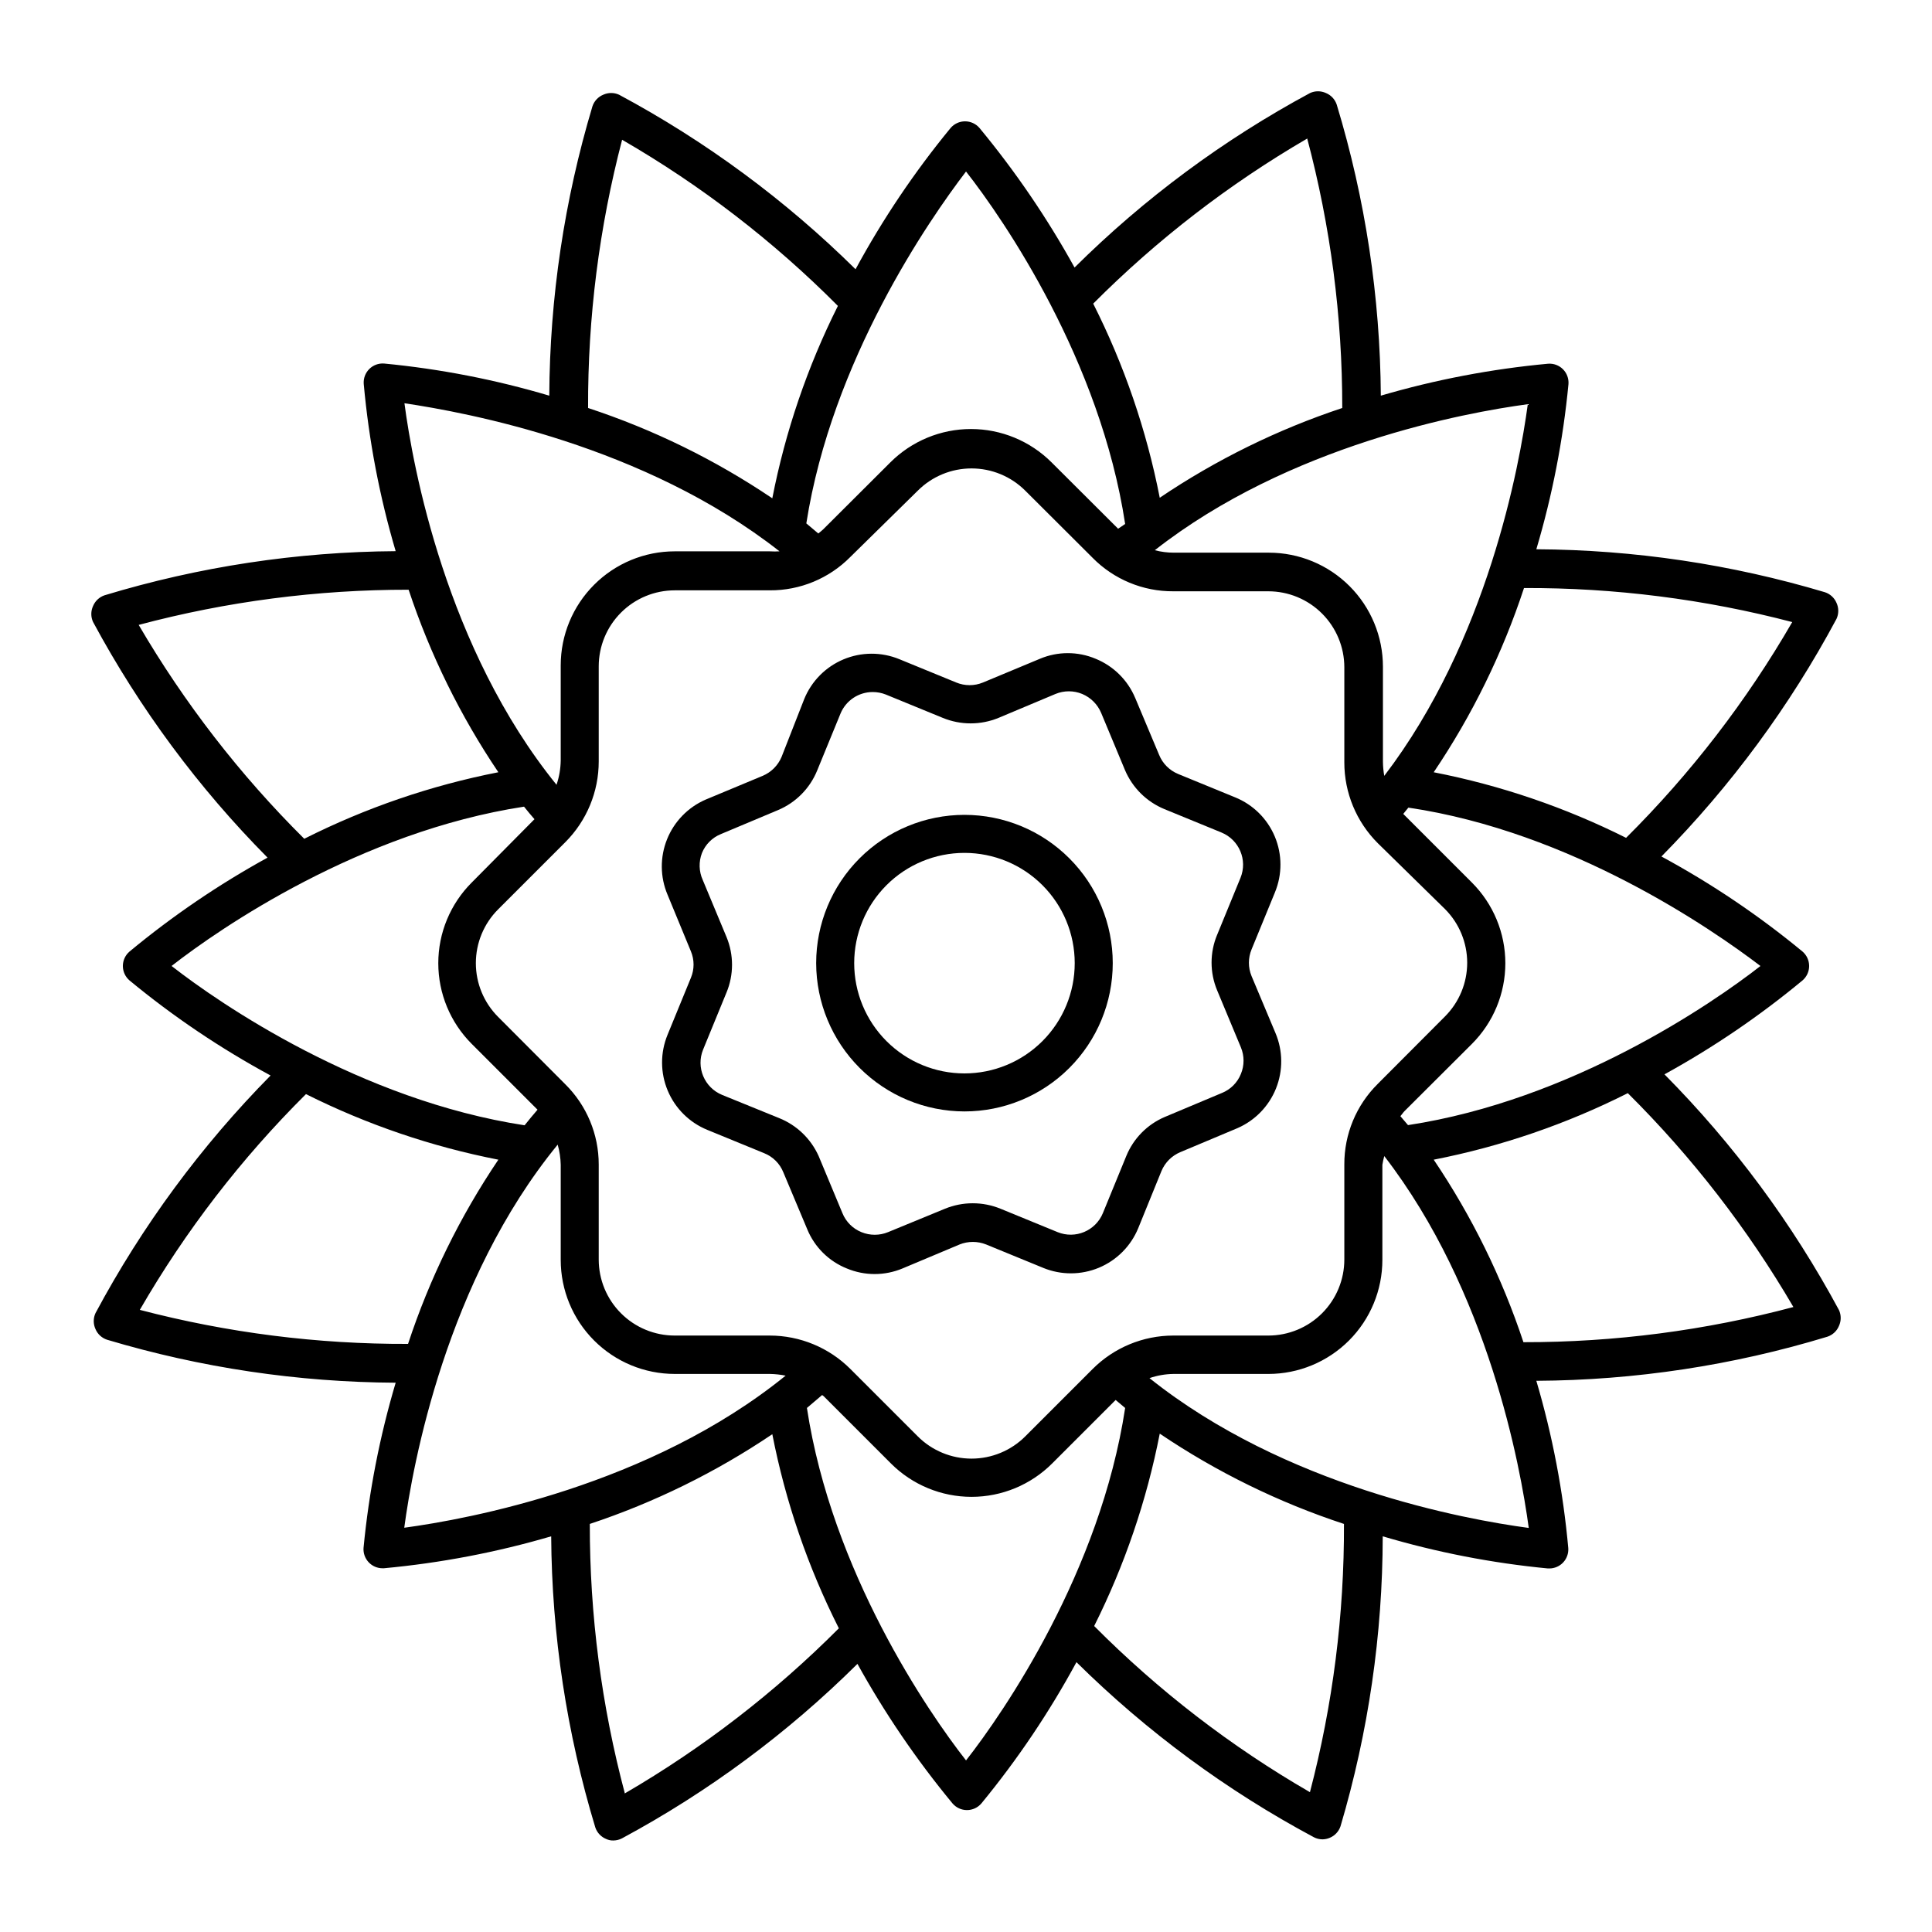
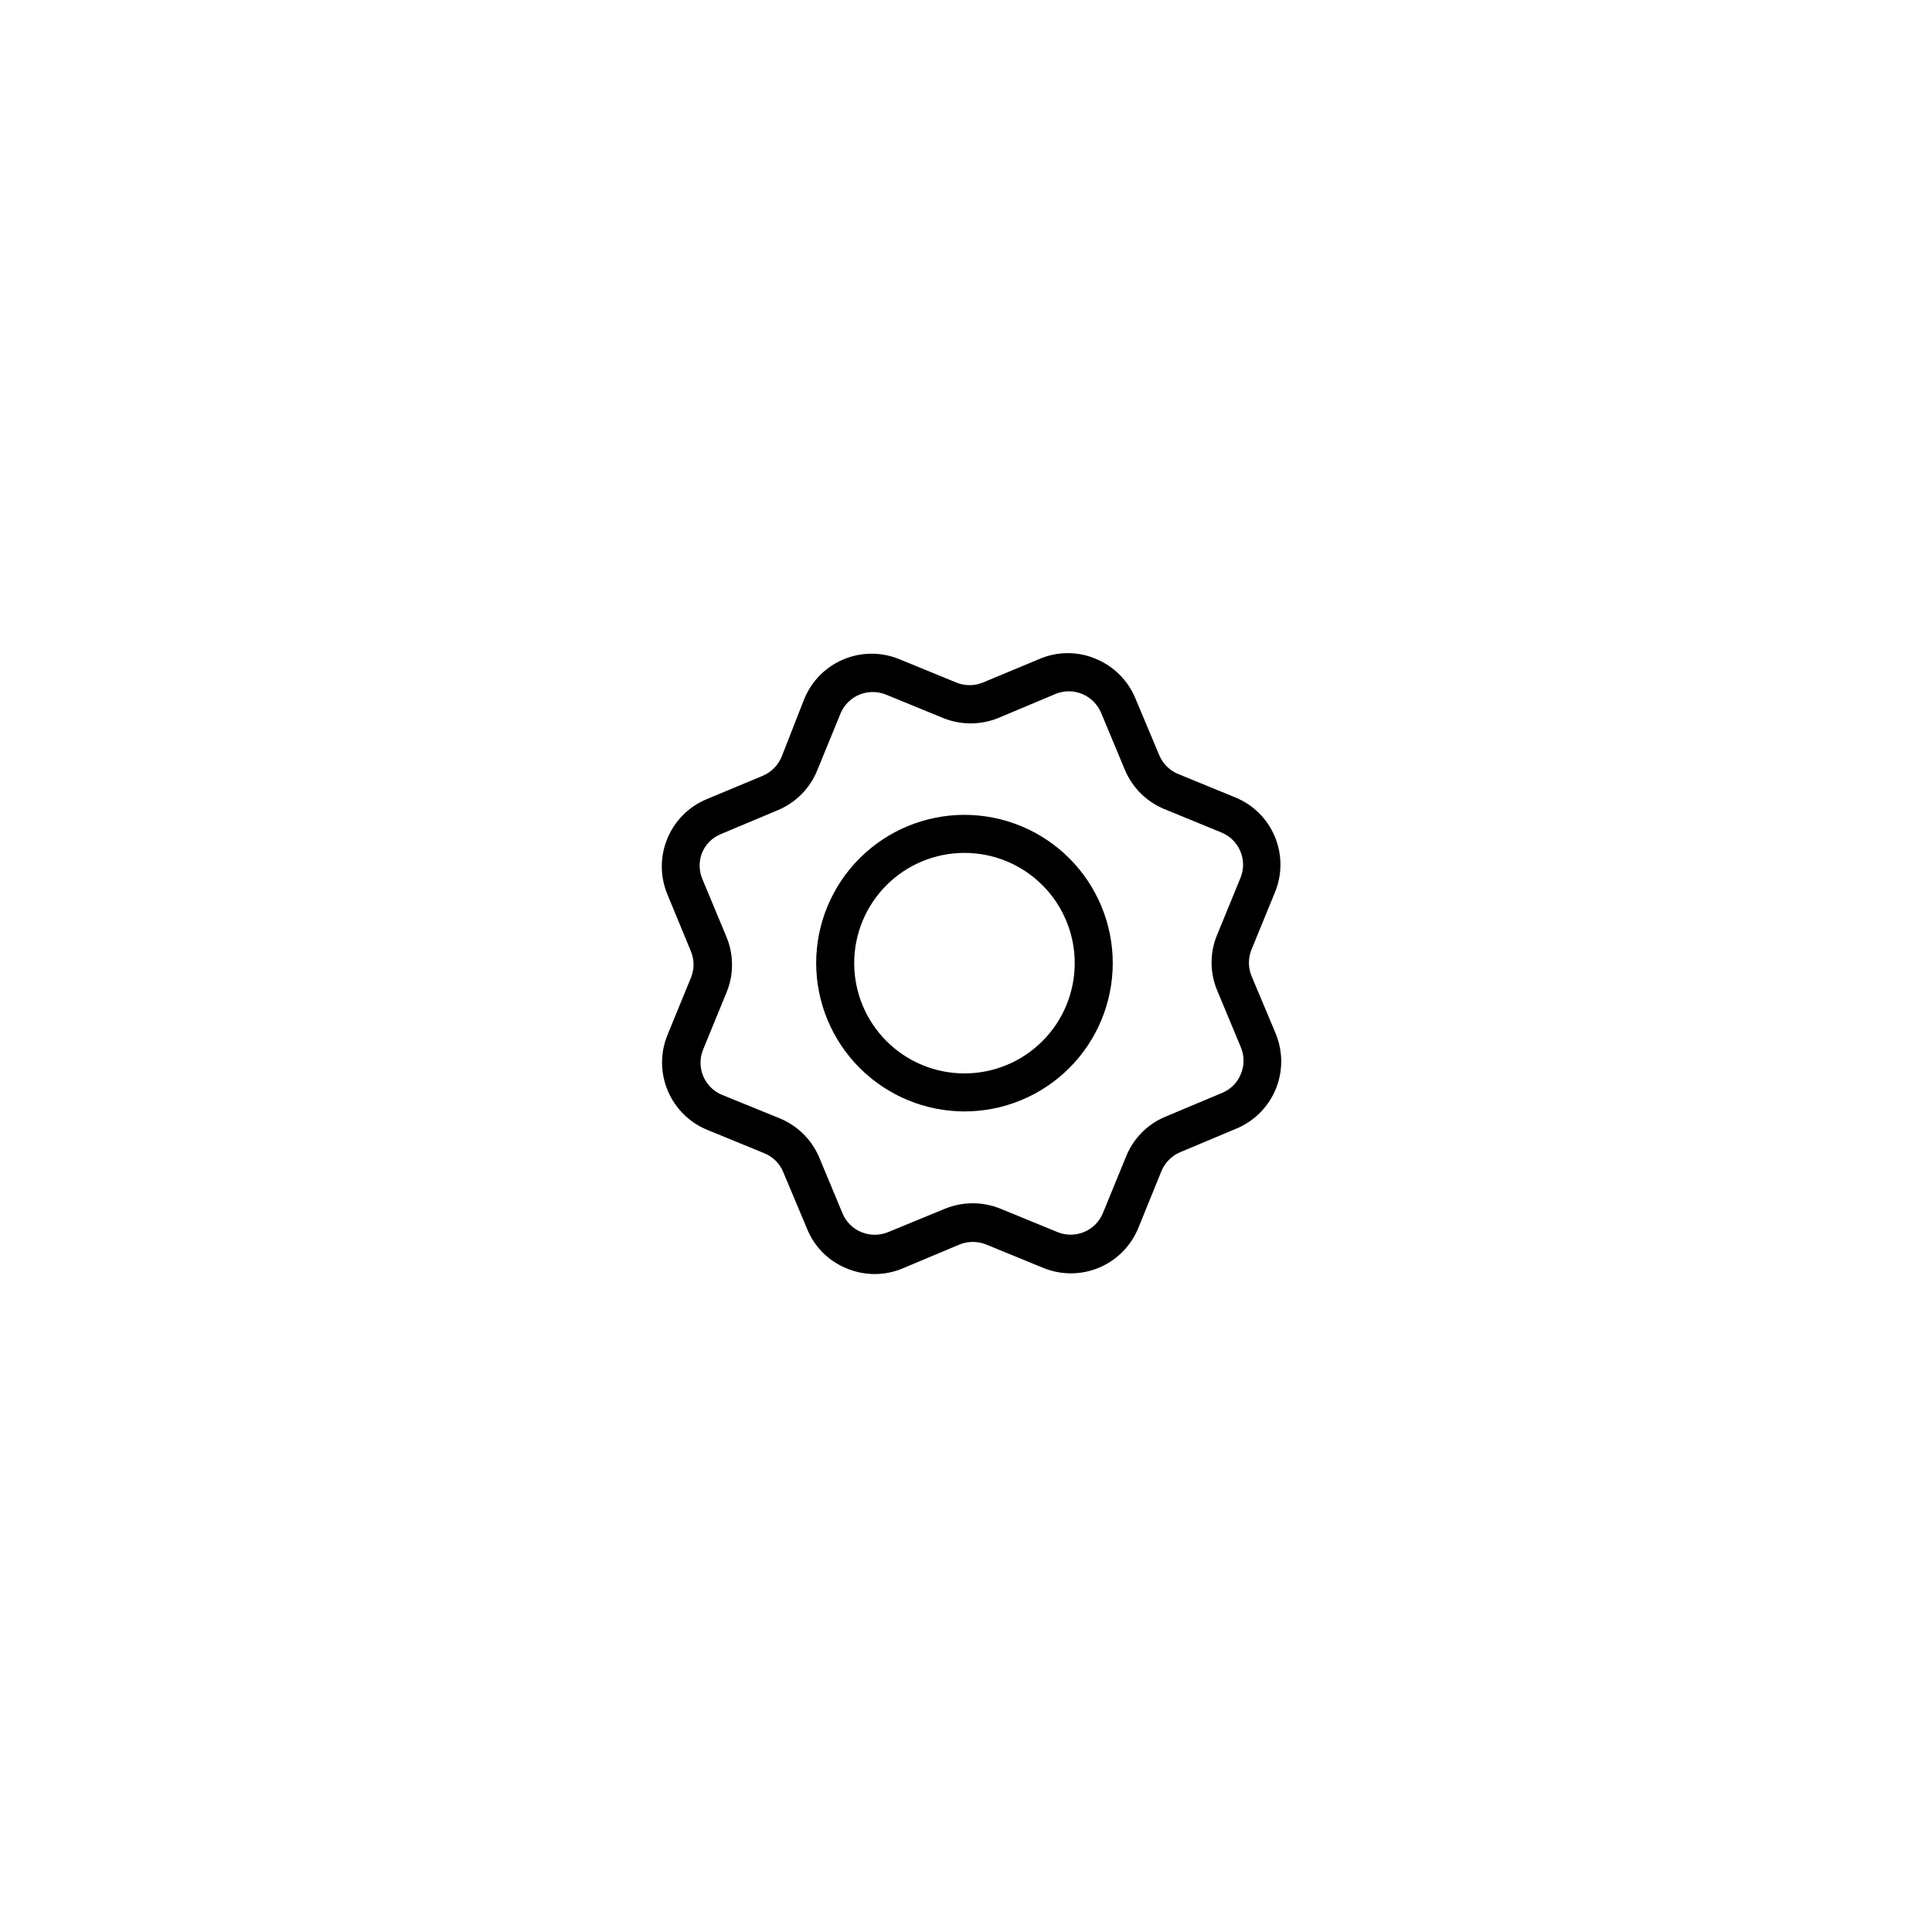
<svg xmlns="http://www.w3.org/2000/svg" fill="#000000" width="800px" height="800px" version="1.1" viewBox="144 144 512 512">
  <g>
-     <path d="m631.35 495.37c0.605-1.328 0.605-2.856 0-4.184-12.344-22.934-27.918-43.973-46.25-62.473 12.953-7.121 25.199-15.453 36.578-24.887 1.117-0.957 1.762-2.356 1.762-3.828s-0.645-2.875-1.762-3.832c-11.613-9.59-24.137-18.023-37.383-25.188 18.406-18.66 34.035-39.867 46.398-62.977 0.621-1.344 0.621-2.891 0-4.234-0.566-1.34-1.688-2.367-3.07-2.82-24.82-7.418-50.574-11.25-76.48-11.387 4.242-14.285 7.094-28.945 8.516-43.781 0.105-1.457-0.426-2.894-1.461-3.93-1.035-1.035-2.469-1.566-3.93-1.461-15.016 1.391-29.863 4.223-44.336 8.465-0.172-26.141-4.106-52.117-11.688-77.133-0.465-1.395-1.512-2.516-2.871-3.074-1.328-0.605-2.856-0.605-4.184 0-22.922 12.336-43.945 27.914-62.422 46.25-7.231-13.082-15.664-25.461-25.191-36.98-0.957-1.117-2.356-1.762-3.828-1.762s-2.871 0.645-3.828 1.762c-9.574 11.645-18.008 24.18-25.191 37.434-18.566-18.34-39.672-33.914-62.672-46.25-1.328-0.605-2.856-0.605-4.184 0-1.359 0.559-2.406 1.68-2.871 3.074-7.453 24.883-11.305 50.703-11.438 76.68-14.285-4.242-28.945-7.094-43.781-8.516-1.457-0.105-2.894 0.426-3.93 1.461-1.035 1.035-1.566 2.473-1.461 3.93 1.359 15.023 4.195 29.871 8.465 44.336-26.141 0.172-52.117 4.109-77.133 11.688-1.395 0.465-2.516 1.516-3.074 2.875-0.605 1.328-0.605 2.852 0 4.18 12.344 22.934 27.922 43.973 46.25 62.473-12.949 7.121-25.199 15.457-36.574 24.887-1.121 0.957-1.766 2.359-1.766 3.832s0.645 2.871 1.766 3.828c11.613 9.59 24.133 18.027 37.379 25.191-18.406 18.656-34.035 39.863-46.398 62.973-0.621 1.344-0.621 2.891 0 4.234 0.566 1.34 1.688 2.367 3.074 2.82 24.82 7.418 50.57 11.25 76.477 11.387-4.242 14.285-7.094 28.945-8.516 43.781-0.098 1.395 0.391 2.769 1.348 3.793 0.953 1.023 2.293 1.602 3.691 1.598h0.352c15.02-1.387 29.867-4.223 44.336-8.465 0.172 26.141 4.109 52.117 11.688 77.133 0.465 1.395 1.516 2.519 2.875 3.074 0.598 0.281 1.254 0.422 1.914 0.402 0.789-0.004 1.562-0.195 2.266-0.555 22.922-12.336 43.945-27.914 62.422-46.25 7.234 13.082 15.664 25.461 25.191 36.98 0.957 1.121 2.356 1.766 3.828 1.766s2.871-0.645 3.828-1.766c9.574-11.645 18.008-24.18 25.191-37.434 18.633 18.414 39.828 34.043 62.926 46.402 0.703 0.359 1.48 0.551 2.266 0.555 0.66-0.008 1.312-0.145 1.918-0.402 1.359-0.559 2.406-1.68 2.871-3.074 7.383-24.945 11.148-50.816 11.184-76.832 14.285 4.242 28.945 7.094 43.781 8.516h0.352c1.402 0.004 2.738-0.574 3.695-1.598 0.953-1.023 1.441-2.398 1.344-3.793-1.359-15.02-4.195-29.871-8.465-44.336 26.141-0.141 52.125-4.078 77.133-11.688 1.395-0.465 2.519-1.512 3.074-2.871zm-20.809-95.371c-12.898 10.078-50.078 35.57-93.406 42.168l-2.016-2.367c0.402-0.453 0.707-0.957 1.109-1.359l17.836-17.785c5.676-5.672 8.867-13.367 8.867-21.387 0-8.023-3.191-15.719-8.867-21.387l-18.188-18.188 1.359-1.664c43.227 6.398 80.41 32.145 93.305 41.969zm-316.74 31.336-17.785-17.836c-3.785-3.781-5.91-8.91-5.91-14.258 0-5.348 2.125-10.477 5.91-14.258l17.785-17.785c5.68-5.676 8.871-13.379 8.867-21.41v-25.191c0-5.344 2.121-10.469 5.902-14.25 3.777-3.777 8.902-5.902 14.25-5.902h25.191-0.004c8.027 0.043 15.727-3.152 21.363-8.867l17.836-17.531c3.777-3.785 8.906-5.91 14.258-5.91 5.348 0 10.477 2.125 14.258 5.91l17.836 17.785h-0.004c5.637 5.711 13.34 8.91 21.363 8.867h25.191c5.344 0 10.469 2.121 14.25 5.902 3.777 3.777 5.902 8.902 5.902 14.25v25.191-0.004c-0.008 8.035 3.184 15.738 8.867 21.414l17.781 17.43c3.785 3.781 5.914 8.91 5.914 14.258 0 5.352-2.129 10.48-5.914 14.258l-17.785 17.836h0.004c-5.707 5.641-8.902 13.34-8.867 21.363v25.191-0.004c0 5.348-2.125 10.473-5.902 14.25-3.781 3.781-8.906 5.902-14.25 5.902h-25.191c-8.016 0.008-15.699 3.199-21.363 8.867l-17.836 17.836h0.004c-3.781 3.785-8.91 5.91-14.258 5.91-5.352 0-10.48-2.125-14.258-5.91l-17.836-17.836c-5.664-5.668-13.348-8.859-21.363-8.867h-25.191 0.004c-5.348 0-10.473-2.121-14.25-5.902-3.781-3.777-5.902-8.902-5.902-14.25v-25.191 0.004c0.004-7.988-3.191-15.645-8.867-21.262zm325.16-122.48c-12.09 20.918-26.898 40.148-44.031 57.184-16.129-8.078-33.281-13.926-50.984-17.383 10.184-15.094 18.238-31.52 23.93-48.82 23.984-0.086 47.883 2.945 71.086 9.02zm-70.078-57.738c-2.219 16.426-10.68 62.676-38.039 98.496-0.219-1.23-0.336-2.477-0.352-3.727v-25.191c0-8.016-3.184-15.707-8.855-21.375-5.668-5.668-13.355-8.855-21.375-8.855h-25.191 0.004c-1.703 0-3.394-0.219-5.039-0.652 35.617-27.91 82.32-36.477 98.848-38.695zm-58.492-70.535v0.004c6.215 23.336 9.348 47.391 9.32 71.539-17.133 5.688-33.402 13.688-48.367 23.781-3.492-17.875-9.426-35.184-17.633-51.438 16.918-16.973 35.973-31.672 56.68-43.73zm-90.383 8.871c10.078 12.848 35.57 50.027 42.168 93.406l-1.863 1.258-17.633-17.582c-5.668-5.66-13.352-8.84-21.363-8.84-8.012 0-15.695 3.18-21.363 8.84l-17.836 17.785c-0.402 0.402-0.855 0.707-1.258 1.059l-3.176-2.672c6.754-43.227 32.5-80.406 42.324-93.254zm-91.141-8.414c20.918 12.09 40.148 26.898 57.184 44.031-8.078 16.129-13.926 33.281-17.383 50.988-15.094-10.188-31.52-18.242-48.82-23.934-0.086-23.984 2.945-47.883 9.02-71.086zm41.715 109.07c-0.855 0.051-1.715 0.051-2.57 0h-25.191 0.004c-8.02 0-15.707 3.184-21.375 8.855-5.672 5.668-8.855 13.355-8.855 21.375v25.191-0.004c-0.031 2.195-0.406 4.371-1.109 6.449-29.223-36.074-38.09-84.289-40.305-101.11 16.527 2.469 63.531 11.082 99.402 39.246zm-169.83 19.496c23.336-6.215 47.387-9.348 71.539-9.32 5.684 17.133 13.688 33.406 23.781 48.367-17.871 3.5-35.18 9.434-51.441 17.633-17.023-16.91-31.773-35.961-43.879-56.68zm8.715 90.387c12.898-10.078 50.027-35.57 93.406-42.219 0.906 1.16 1.812 2.215 2.769 3.324l-16.625 16.777c-5.676 5.668-8.867 13.363-8.867 21.387 0 8.02 3.191 15.715 8.867 21.387l17.434 17.434c-1.16 1.359-2.316 2.719-3.426 4.133-43.48-6.656-80.66-32.148-93.559-42.223zm-8.414 91.137c12.09-20.918 26.898-40.145 44.031-57.18 16.129 8.074 33.281 13.922 50.988 17.379-10.188 15.094-18.242 31.523-23.934 48.82-23.984 0.086-47.883-2.945-71.086-9.02zm70.078 57.738c2.266-16.93 11.184-65.496 40.656-101.52h0.004c0.5 1.738 0.77 3.535 0.805 5.34v25.191c0 8.02 3.184 15.707 8.855 21.375 5.668 5.668 13.355 8.855 21.375 8.855h25.191-0.004c1.406 0.023 2.805 0.176 4.184 0.453-36.023 29.219-84.238 38.035-101.07 40.305zm58.492 70.535v-0.004c-6.215-23.336-9.348-47.387-9.32-71.539 17.133-5.688 33.406-13.688 48.367-23.781 3.492 17.875 9.426 35.184 17.633 51.441-16.918 16.969-35.969 31.668-56.68 43.73zm90.387-8.871c-10.078-12.848-35.57-50.027-42.168-93.406l4.031-3.426 0.402 0.301 17.836 17.836h-0.004c5.668 5.664 13.352 8.844 21.363 8.844 8.008 0 15.691-3.18 21.359-8.844l16.828-16.828 2.519 2.117c-6.602 43.379-32.094 80.562-42.168 93.406zm91.141 8.414h-0.004c-20.918-12.09-40.145-26.898-57.18-44.031 8.074-16.129 13.922-33.281 17.379-50.984 15.094 10.184 31.523 18.238 48.82 23.93 0.086 23.984-2.945 47.883-9.02 71.086zm-42.523-109.73c2.027-0.695 4.152-1.07 6.297-1.105h25.191c8.016 0 15.703-3.188 21.375-8.855 5.668-5.668 8.852-13.355 8.852-21.375v-25.191c0.121-0.781 0.289-1.555 0.504-2.316 27.559 35.719 36.074 82.121 38.289 98.547-16.977-2.269-64.535-10.984-100.51-39.703zm99.098-9.523v0.004c-5.684-17.133-13.684-33.402-23.777-48.367 17.871-3.5 35.176-9.434 51.438-17.633 17.023 16.91 31.773 35.961 43.883 56.68-23.34 6.215-47.391 9.348-71.543 9.32z" />
    <path d="m327.1 396.12c0.934 2.238 0.934 4.758 0 7l-6.195 15.113v0.004c-1.949 4.734-1.934 10.051 0.043 14.777 1.973 4.723 5.746 8.469 10.484 10.41l15.113 6.195v0.004c2.297 0.922 4.117 2.742 5.039 5.035l6.348 15.113v0.004c1.949 4.731 5.727 8.477 10.48 10.379 4.723 1.977 10.039 1.977 14.762 0l15.113-6.348v-0.004c2.266-0.906 4.789-0.906 7.055 0l15.113 6.195v0.004c4.738 1.945 10.055 1.93 14.777-0.043 4.727-1.977 8.473-5.75 10.414-10.488l6.144-15.113c0.945-2.281 2.758-4.094 5.039-5.039l15.113-6.348c4.656-2.027 8.328-5.809 10.215-10.523 1.887-4.719 1.836-9.988-0.137-14.668l-6.348-15.113c-0.93-2.258-0.93-4.793 0-7.051l6.195-15.113v-0.004c1.961-4.734 1.953-10.055-0.023-14.785-1.977-4.727-5.758-8.473-10.504-10.402l-15.113-6.195-0.004-0.004c-2.285-0.938-4.102-2.75-5.035-5.039l-6.348-15.113h-0.004c-1.977-4.715-5.746-8.449-10.477-10.379-4.719-1.988-10.043-1.988-14.762 0l-15.113 6.297h-0.004c-2.258 0.93-4.793 0.93-7.051 0l-15.113-6.195c-4.746-1.945-10.066-1.922-14.793 0.062-4.727 1.984-8.465 5.769-10.398 10.516l-5.996 15.316c-0.949 2.277-2.762 4.09-5.039 5.039l-15.113 6.297c-4.656 2.027-8.328 5.812-10.211 10.527-1.887 4.715-1.84 9.984 0.137 14.664zm2.922-26.047v-0.004c0.922-2.293 2.742-4.113 5.039-5.035l15.113-6.348c4.715-1.977 8.449-5.746 10.379-10.48l6.195-15.113c1.426-3.445 4.789-5.691 8.516-5.695 1.191-0.004 2.367 0.219 3.477 0.656l15.113 6.195c4.731 1.941 10.031 1.941 14.762 0l15.113-6.348c2.262-0.93 4.797-0.93 7.055 0 2.277 0.953 4.086 2.762 5.039 5.039l6.297 15.113c1.988 4.707 5.754 8.434 10.48 10.379l15.113 6.195v0.004c4.691 1.93 6.945 7.285 5.039 11.988l-6.195 15.113h-0.004c-1.965 4.707-1.965 10.008 0 14.715l6.297 15.113c0.938 2.258 0.938 4.793 0 7.051-0.922 2.297-2.738 4.117-5.035 5.039l-15.113 6.348h-0.004c-4.644 1.973-8.324 5.703-10.227 10.379l-6.195 15.113c-1.93 4.695-7.289 6.945-11.992 5.039l-15.113-6.195c-4.731-1.941-10.031-1.941-14.762 0l-15.062 6.195c-2.262 0.93-4.797 0.93-7.055 0-2.293-0.926-4.113-2.746-5.039-5.039l-6.297-15.113c-2.055-4.59-5.812-8.203-10.48-10.074l-15.113-6.144v-0.004c-4.691-1.93-6.945-7.289-5.039-11.988l6.195-15.113 0.004-0.004c1.965-4.723 1.965-10.035 0-14.762l-6.297-15.113c-1.012-2.246-1.082-4.805-0.203-7.106z" />
    <path d="m399.59 438.54c10.426 0 20.418-4.141 27.789-11.508 7.371-7.371 11.512-17.367 11.512-27.789 0-10.422-4.141-20.418-11.512-27.785-7.371-7.371-17.363-11.512-27.789-11.512-10.422 0-20.414 4.141-27.785 11.512-7.371 7.367-11.512 17.363-11.512 27.785 0.016 10.418 4.16 20.406 11.527 27.773 7.367 7.367 17.352 11.512 27.77 11.523zm0-68.52v0.004c7.75 0 15.184 3.078 20.664 8.559 5.481 5.477 8.559 12.91 8.559 20.66s-3.078 15.184-8.559 20.664c-5.481 5.481-12.914 8.559-20.664 8.559s-15.18-3.078-20.66-8.559c-5.481-5.481-8.559-12.914-8.559-20.664s3.078-15.184 8.559-20.66c5.481-5.481 12.91-8.559 20.66-8.559z" />
  </g>
</svg>